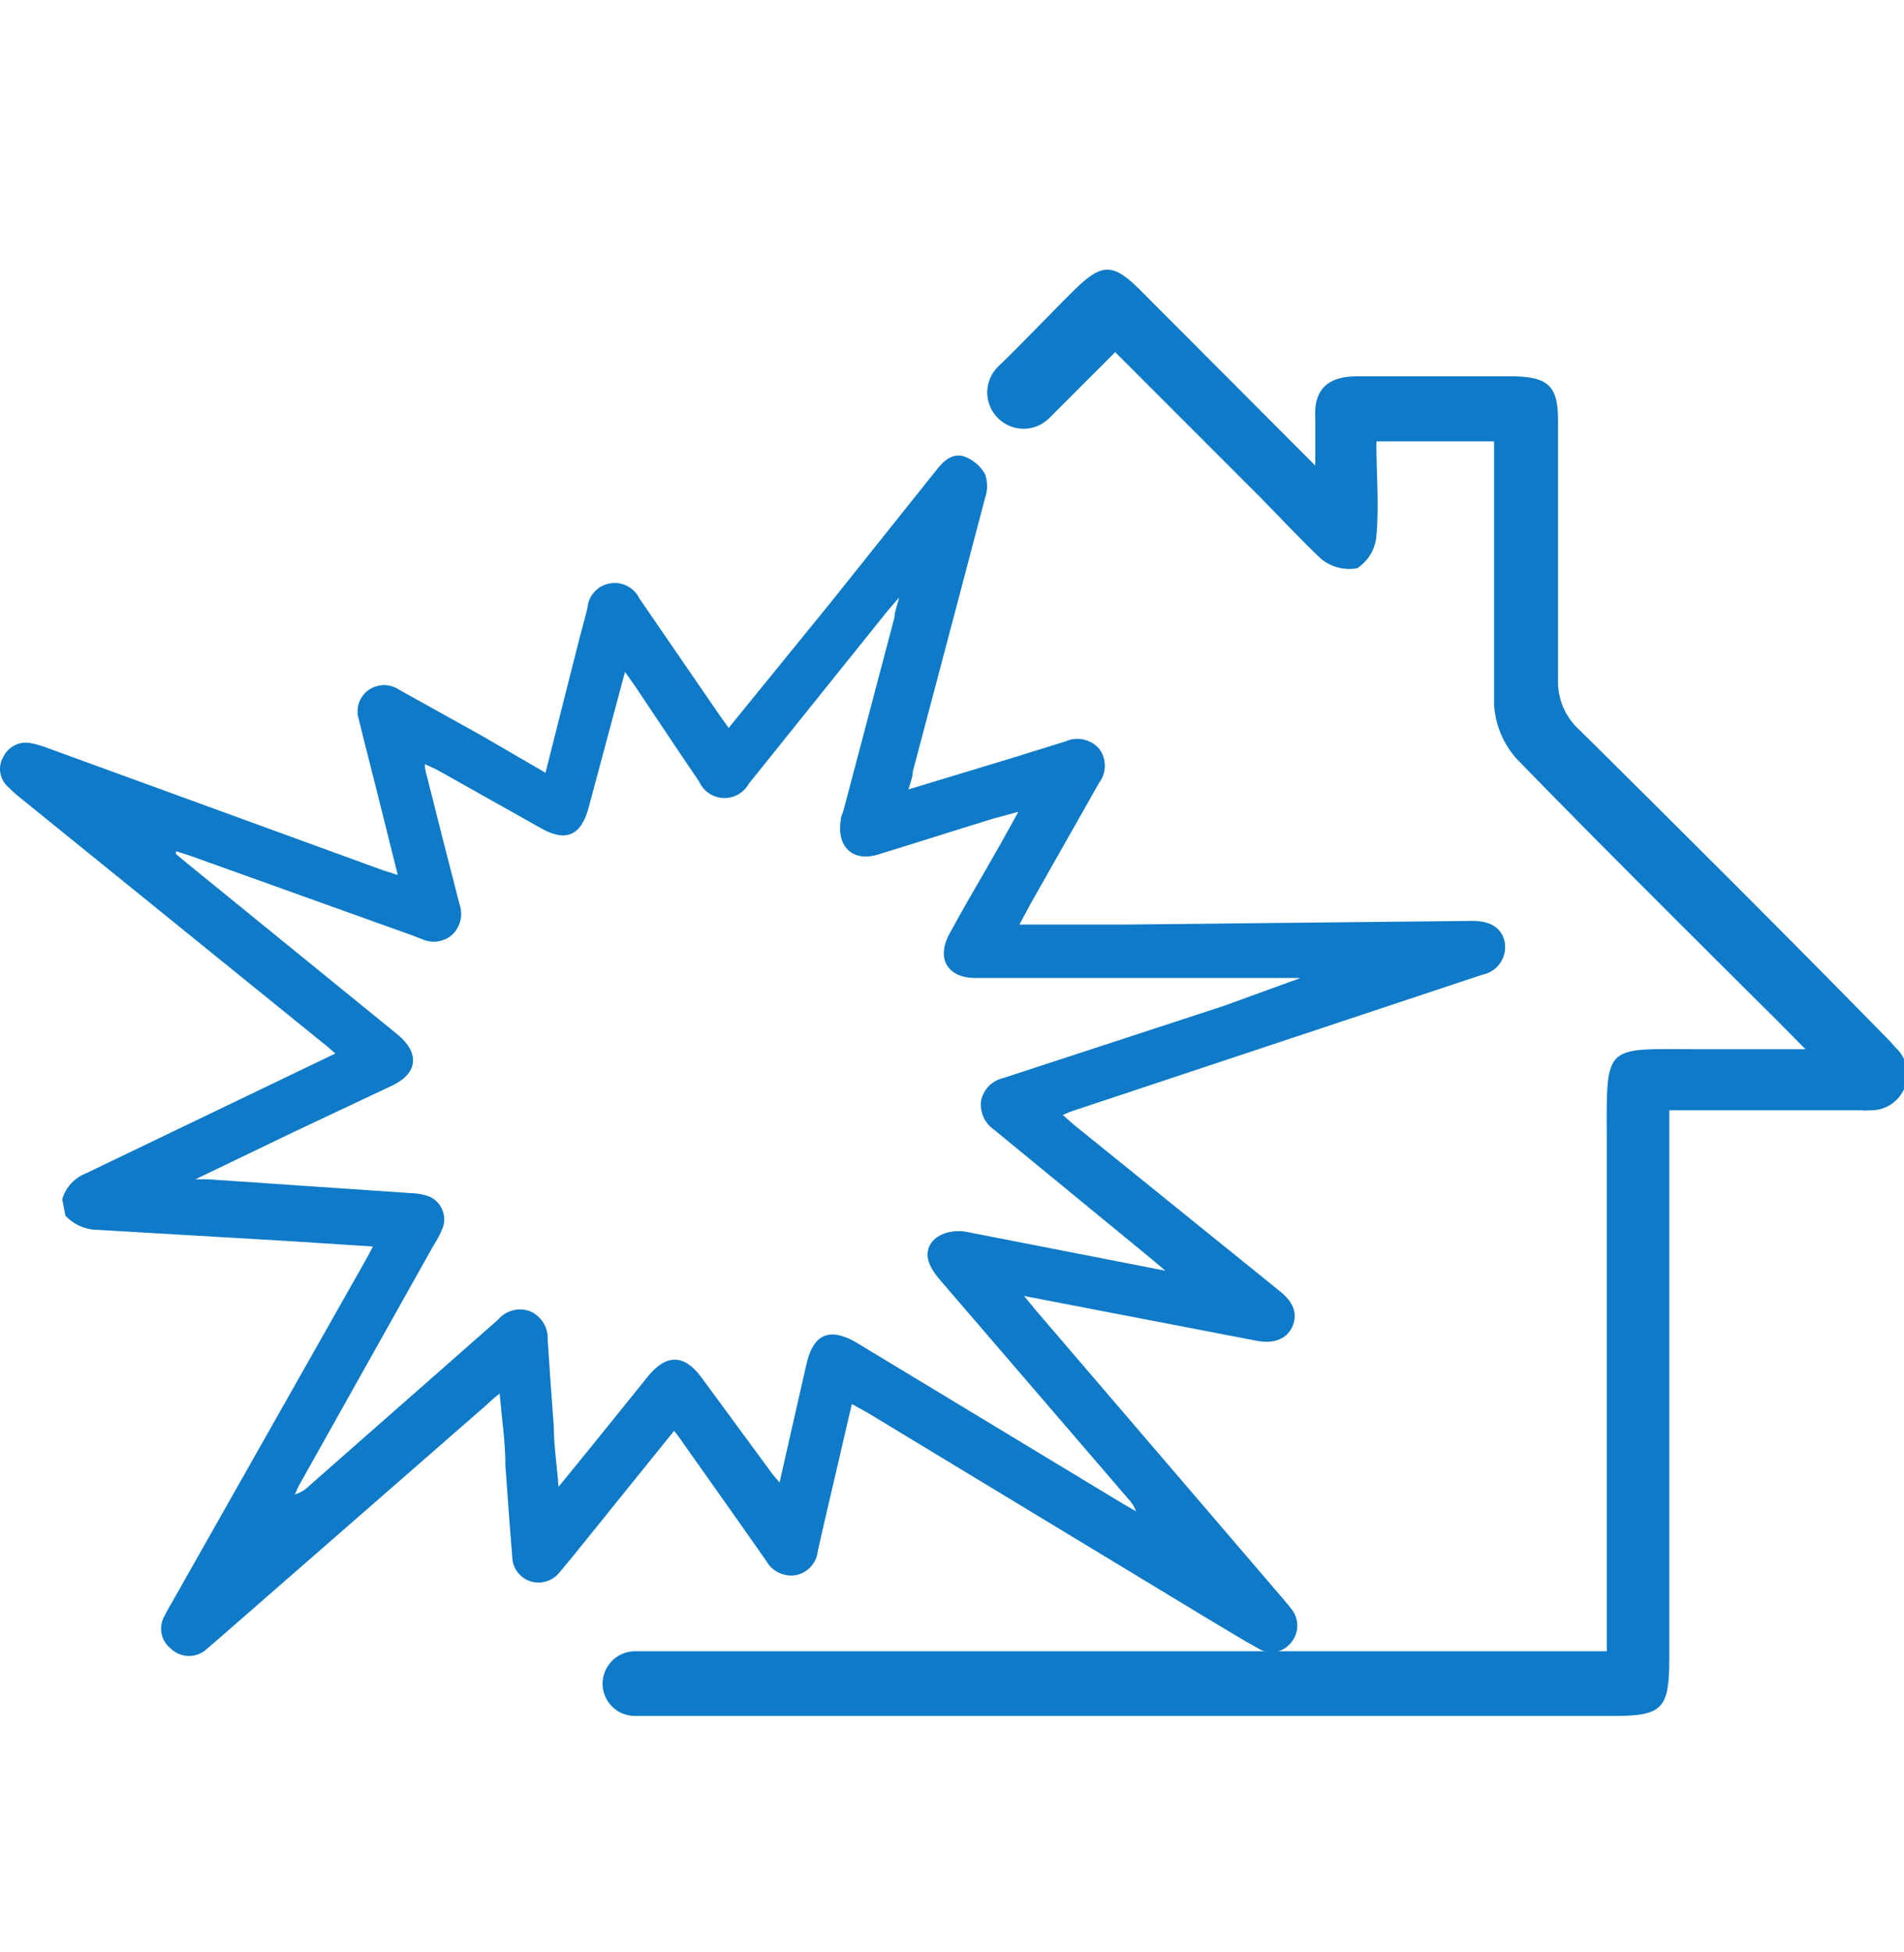
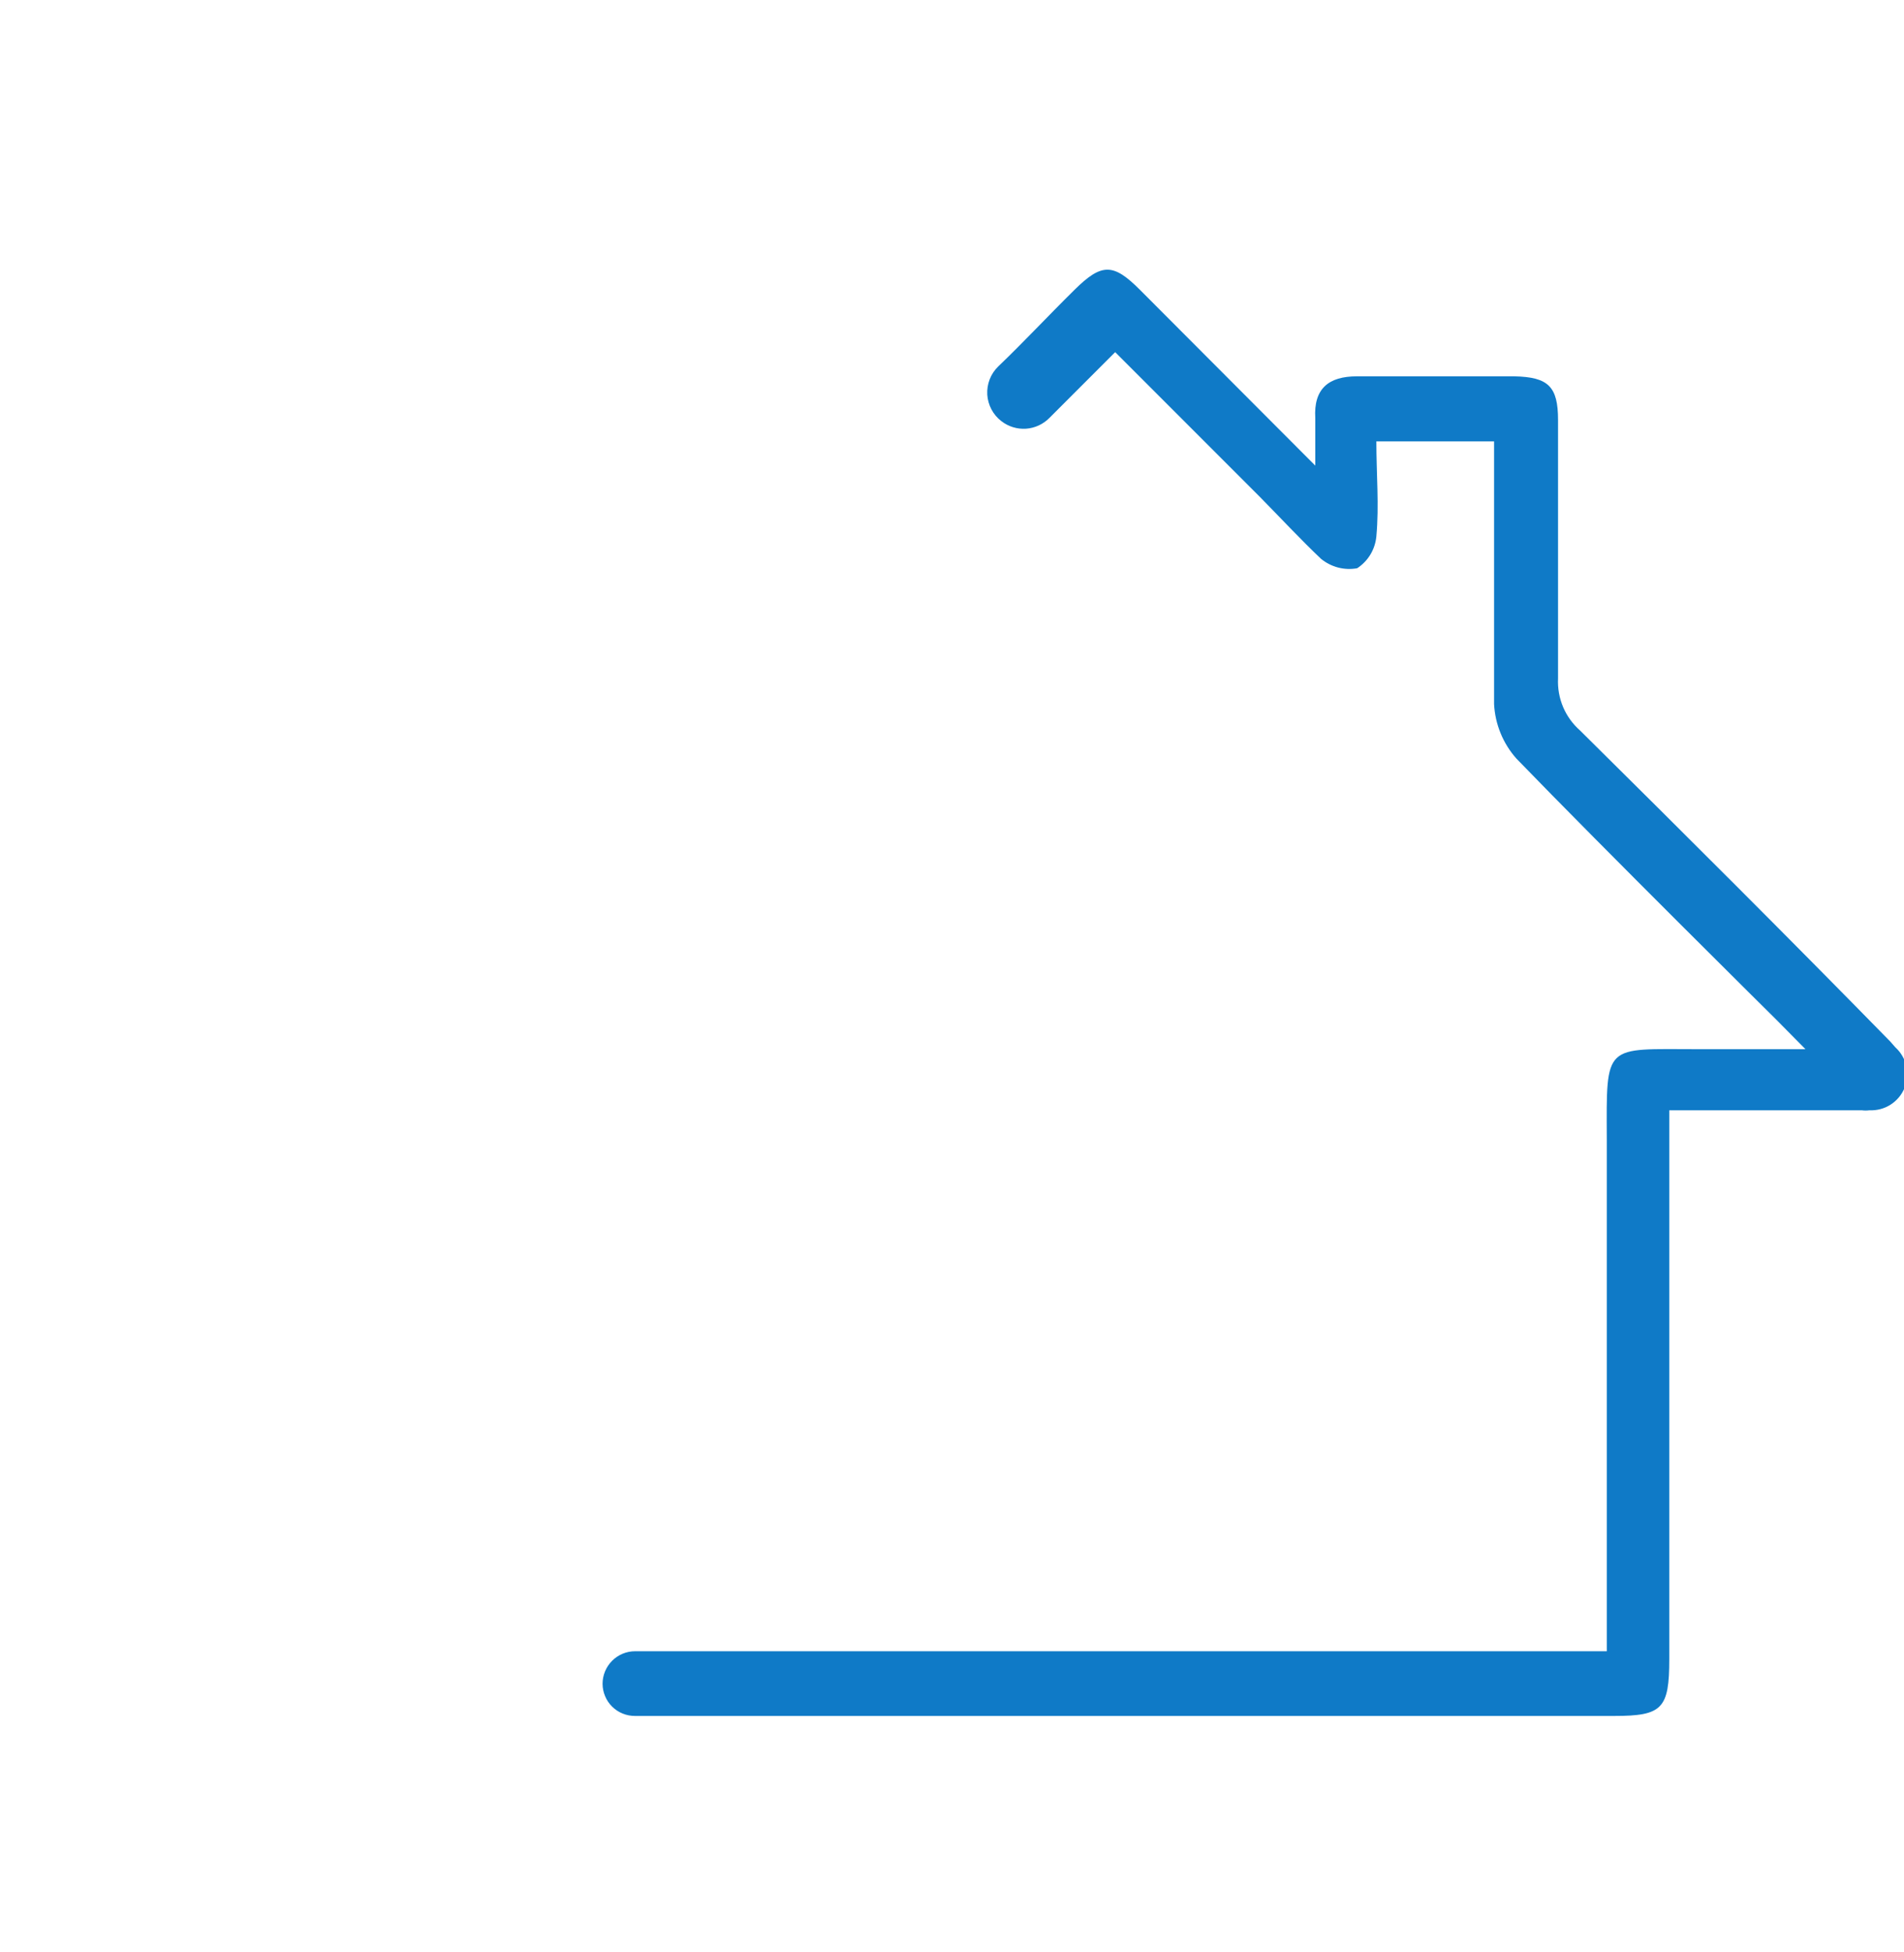
<svg xmlns="http://www.w3.org/2000/svg" width="40" height="41" viewBox="0 0 40 41" fill="none">
  <g clip-path="url(#clip0_1967_3817)">
-     <path d="M1.307 25.183C1.344 25.059 1.409 24.945 1.497 24.85C1.585 24.755 1.694 24.682 1.815 24.636L7.044 22.124C6.945 22.041 6.869 21.965 6.786 21.904L0.366 16.706C0.297 16.649 0.231 16.588 0.169 16.524C0.081 16.447 0.024 16.342 0.006 16.227C-0.012 16.112 0.011 15.994 0.07 15.894C0.12 15.789 0.204 15.703 0.309 15.651C0.413 15.598 0.532 15.582 0.647 15.606C0.763 15.628 0.878 15.661 0.988 15.704L8.008 18.262L8.357 18.376C8.137 17.488 7.924 16.645 7.712 15.803C7.651 15.575 7.598 15.34 7.537 15.105C7.502 14.994 7.504 14.875 7.54 14.764C7.577 14.654 7.648 14.558 7.742 14.49C7.838 14.423 7.952 14.387 8.068 14.387C8.185 14.387 8.299 14.423 8.395 14.49L10.155 15.469L11.46 16.228L12.143 13.526C12.204 13.276 12.28 13.026 12.341 12.768C12.351 12.642 12.402 12.522 12.488 12.429C12.573 12.335 12.687 12.273 12.811 12.252C12.936 12.229 13.064 12.248 13.176 12.306C13.289 12.363 13.379 12.456 13.434 12.57L15.103 14.999L15.308 15.287L17.456 12.646L19.687 9.853C19.838 9.664 20.028 9.497 20.279 9.595C20.456 9.665 20.603 9.794 20.696 9.96C20.751 10.12 20.751 10.293 20.696 10.453C20.19 12.376 19.684 14.29 19.178 16.198C19.178 16.311 19.125 16.425 19.087 16.577L21.242 15.924L22.388 15.568C22.507 15.515 22.64 15.502 22.767 15.531C22.895 15.559 23.009 15.628 23.094 15.727C23.17 15.829 23.211 15.953 23.211 16.08C23.211 16.207 23.17 16.331 23.094 16.433L21.645 18.99L21.417 19.415H23.694L30.948 19.339C31.328 19.339 31.57 19.506 31.616 19.81C31.636 19.96 31.598 20.113 31.509 20.235C31.42 20.358 31.287 20.442 31.138 20.47L22.487 23.346L22.328 23.415C22.449 23.521 22.548 23.612 22.654 23.695L26.881 27.11C27.169 27.338 27.26 27.573 27.162 27.831C27.063 28.089 26.805 28.233 26.403 28.157L21.515 27.216L21.758 27.512L26.911 33.523C26.979 33.606 27.055 33.69 27.124 33.781C27.208 33.88 27.254 34.007 27.254 34.137C27.254 34.268 27.208 34.394 27.124 34.494C27.042 34.599 26.924 34.669 26.793 34.69C26.662 34.711 26.528 34.682 26.418 34.608C26.069 34.418 25.735 34.206 25.386 34.001L18.214 29.66L17.896 29.485C17.797 29.918 17.698 30.32 17.607 30.73C17.463 31.345 17.319 31.952 17.182 32.566C17.171 32.688 17.121 32.802 17.041 32.893C16.961 32.985 16.853 33.048 16.735 33.075C16.611 33.099 16.483 33.083 16.368 33.03C16.253 32.977 16.159 32.889 16.097 32.779C15.52 31.952 14.936 31.132 14.352 30.305C14.299 30.221 14.238 30.146 14.162 30.047L12.037 32.68L11.772 32.999C11.703 33.093 11.607 33.164 11.498 33.202C11.388 33.24 11.269 33.243 11.157 33.212C11.045 33.179 10.946 33.111 10.875 33.019C10.804 32.926 10.764 32.812 10.762 32.696C10.709 32.058 10.664 31.421 10.618 30.783C10.618 30.29 10.542 29.789 10.497 29.265C10.399 29.341 10.305 29.422 10.216 29.508L4.555 34.448L4.35 34.623C4.248 34.721 4.112 34.776 3.97 34.776C3.829 34.776 3.693 34.721 3.591 34.623C3.487 34.543 3.417 34.428 3.393 34.299C3.369 34.17 3.394 34.037 3.462 33.925C3.508 33.826 3.568 33.727 3.621 33.636C4.977 31.238 6.333 28.843 7.689 26.45C7.734 26.374 7.772 26.298 7.833 26.177L6.073 26.063L2.066 25.828C1.937 25.828 1.809 25.802 1.69 25.751C1.571 25.7 1.464 25.625 1.375 25.532L1.307 25.183ZM3.697 17.875V17.935L3.925 18.125L8.349 21.722C8.82 22.109 8.782 22.534 8.25 22.792L6.141 23.786L4.107 24.765H4.365L8.607 25.054C8.728 25.056 8.848 25.074 8.964 25.107C9.031 25.127 9.093 25.161 9.146 25.206C9.2 25.251 9.244 25.306 9.275 25.369C9.307 25.431 9.326 25.499 9.331 25.569C9.337 25.638 9.328 25.708 9.305 25.775C9.253 25.907 9.186 26.035 9.108 26.154L6.308 31.147C6.262 31.223 6.232 31.307 6.194 31.383C6.309 31.349 6.413 31.286 6.497 31.201L10.459 27.717C10.539 27.621 10.647 27.552 10.768 27.519C10.889 27.486 11.017 27.492 11.134 27.535C11.25 27.585 11.348 27.669 11.415 27.776C11.481 27.884 11.513 28.009 11.506 28.135C11.544 28.742 11.589 29.356 11.635 29.963C11.635 30.358 11.696 30.722 11.734 31.223C12.394 30.419 13.001 29.66 13.608 28.909C13.995 28.431 14.367 28.438 14.724 28.909L16.196 30.912C16.241 30.98 16.302 31.041 16.378 31.132C16.575 30.267 16.757 29.448 16.947 28.628C17.091 28.006 17.44 27.869 17.994 28.195L23.618 31.595L23.868 31.739C23.83 31.637 23.771 31.544 23.694 31.466L19.732 26.86C19.474 26.556 19.421 26.306 19.565 26.101C19.709 25.896 20.036 25.812 20.324 25.873L24.483 26.685L24.187 26.435L20.886 23.726C20.786 23.658 20.708 23.564 20.659 23.454C20.611 23.344 20.595 23.222 20.613 23.103C20.638 22.99 20.695 22.887 20.777 22.805C20.859 22.723 20.962 22.666 21.075 22.64L25.712 21.123L27.321 20.538C25.044 20.538 22.768 20.538 20.491 20.538C19.907 20.538 19.664 20.129 19.945 19.613C20.225 19.096 20.445 18.725 20.703 18.277C20.962 17.829 21.136 17.518 21.394 17.048L20.863 17.192C20.051 17.442 19.247 17.7 18.427 17.951C17.896 18.102 17.562 17.761 17.668 17.192C17.668 17.131 17.706 17.078 17.721 17.017L18.791 12.965C18.791 12.851 18.844 12.737 18.89 12.547L18.647 12.828L15.733 16.456C15.681 16.551 15.602 16.63 15.507 16.684C15.412 16.737 15.304 16.763 15.195 16.759C15.086 16.754 14.981 16.719 14.891 16.657C14.801 16.596 14.73 16.51 14.686 16.41C14.23 15.742 13.783 15.067 13.335 14.399L13.13 14.111L12.371 16.941C12.212 17.556 11.886 17.7 11.332 17.374L9.184 16.167L8.926 16.046C8.926 16.183 8.964 16.273 8.987 16.372C9.207 17.245 9.427 18.118 9.654 18.99C9.693 19.1 9.699 19.218 9.672 19.331C9.645 19.444 9.586 19.547 9.503 19.628C9.416 19.704 9.308 19.754 9.194 19.77C9.079 19.786 8.962 19.768 8.858 19.719L8.66 19.643L4.001 17.973L3.697 17.875Z" fill="#0F7AC7" />
    <path d="M39.819 21.995L39.713 21.874C37.558 19.673 35.38 17.503 33.194 15.34C33.04 15.204 32.918 15.036 32.838 14.847C32.758 14.657 32.722 14.453 32.732 14.247C32.732 12.434 32.732 10.627 32.732 8.821C32.732 8.116 32.527 7.918 31.813 7.903C30.713 7.903 29.613 7.903 28.505 7.903C27.913 7.903 27.594 8.161 27.632 8.783C27.632 9.057 27.632 9.33 27.632 9.778L23.944 6.082C23.39 5.528 23.147 5.52 22.578 6.082C22.009 6.643 21.508 7.182 20.969 7.698C20.891 7.774 20.83 7.866 20.791 7.968C20.752 8.069 20.735 8.178 20.741 8.287C20.748 8.396 20.778 8.502 20.829 8.598C20.88 8.694 20.951 8.778 21.037 8.844C21.185 8.959 21.369 9.015 21.555 9.003C21.741 8.99 21.916 8.909 22.047 8.776L23.428 7.395L26.463 10.43C26.904 10.878 27.321 11.326 27.753 11.736C27.858 11.821 27.98 11.884 28.111 11.918C28.242 11.952 28.379 11.957 28.512 11.933C28.625 11.859 28.72 11.761 28.79 11.645C28.86 11.529 28.902 11.399 28.915 11.265C28.975 10.612 28.915 9.96 28.915 9.269H31.388C31.388 9.497 31.388 9.724 31.388 9.96C31.388 11.569 31.388 13.177 31.388 14.786C31.41 15.21 31.576 15.615 31.859 15.932C33.657 17.791 37.323 21.419 37.323 21.419L37.93 22.033H35.668C33.695 22.033 33.748 21.889 33.756 23.923C33.756 27.254 33.756 30.586 33.756 33.917V34.676H13.342C13.161 34.676 12.988 34.748 12.86 34.876C12.732 35.004 12.659 35.178 12.659 35.359C12.659 35.448 12.677 35.537 12.712 35.619C12.746 35.702 12.796 35.776 12.86 35.839C12.924 35.902 12.999 35.952 13.082 35.985C13.165 36.019 13.253 36.035 13.342 36.035H33.908C34.925 36.035 35.069 35.883 35.069 34.836V23.316C36.496 23.316 37.808 23.316 39.114 23.316C39.166 23.323 39.22 23.323 39.273 23.316C39.429 23.323 39.584 23.283 39.716 23.199C39.848 23.115 39.951 22.993 40.011 22.848C40.071 22.703 40.085 22.544 40.05 22.391C40.016 22.239 39.935 22.1 39.819 21.995Z" fill="#0F7AC7" />
  </g>
  <defs>
    <clipPath id="clip0_1967_3817">
      <rect width="40" height="40" fill="white" transform="translate(0 0.664)" />
    </clipPath>
  </defs>
</svg>